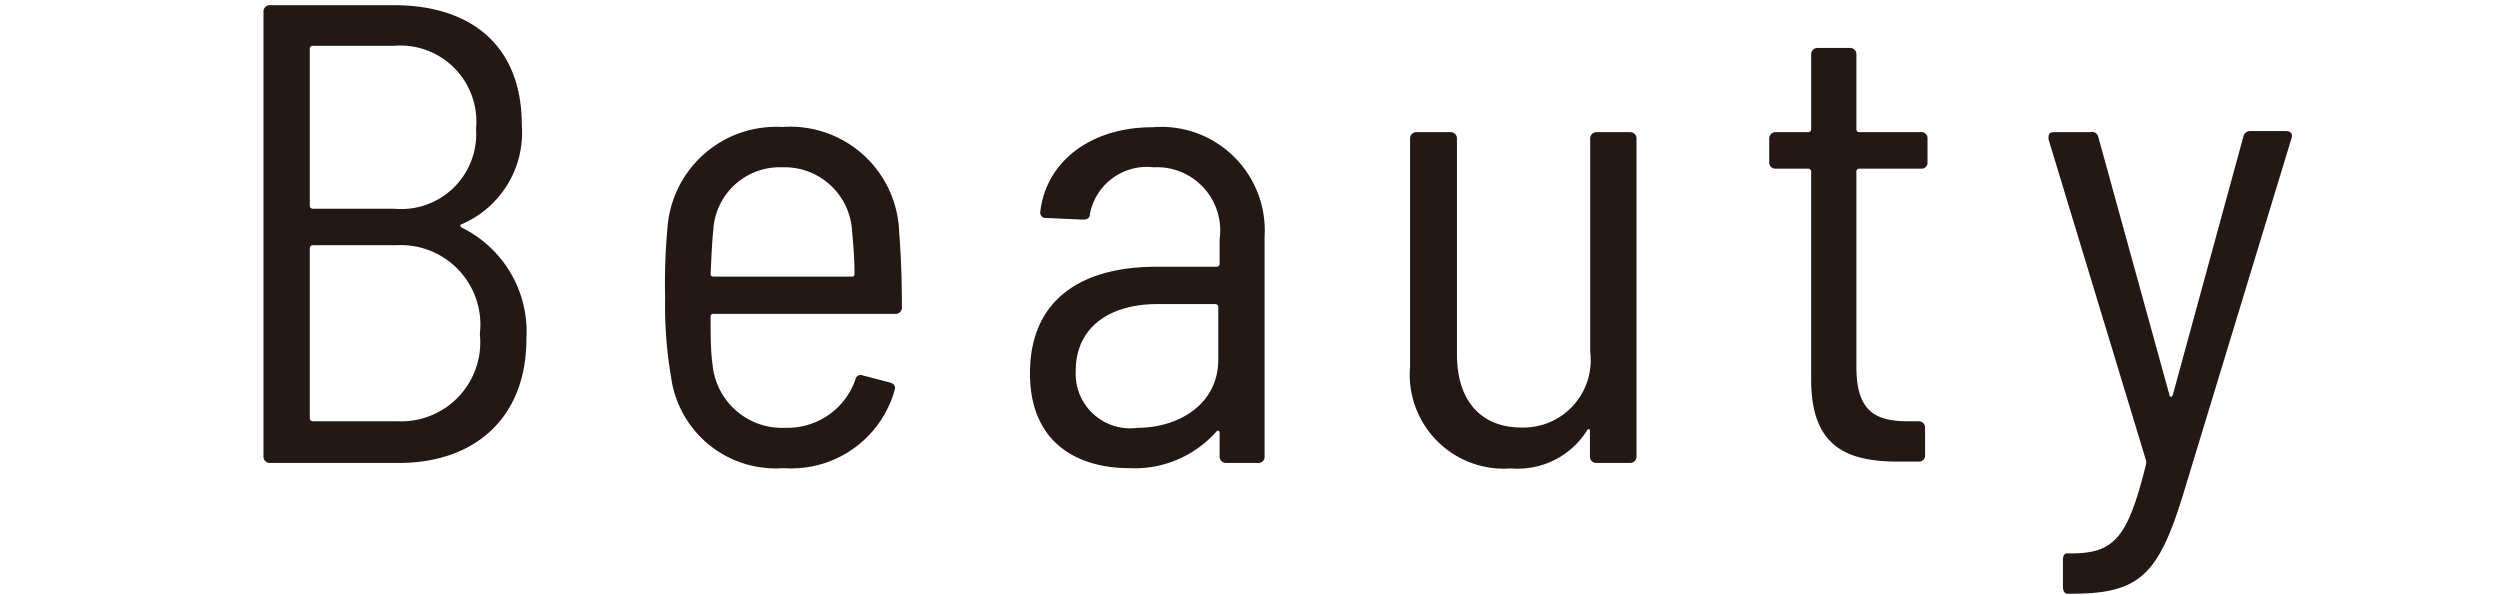
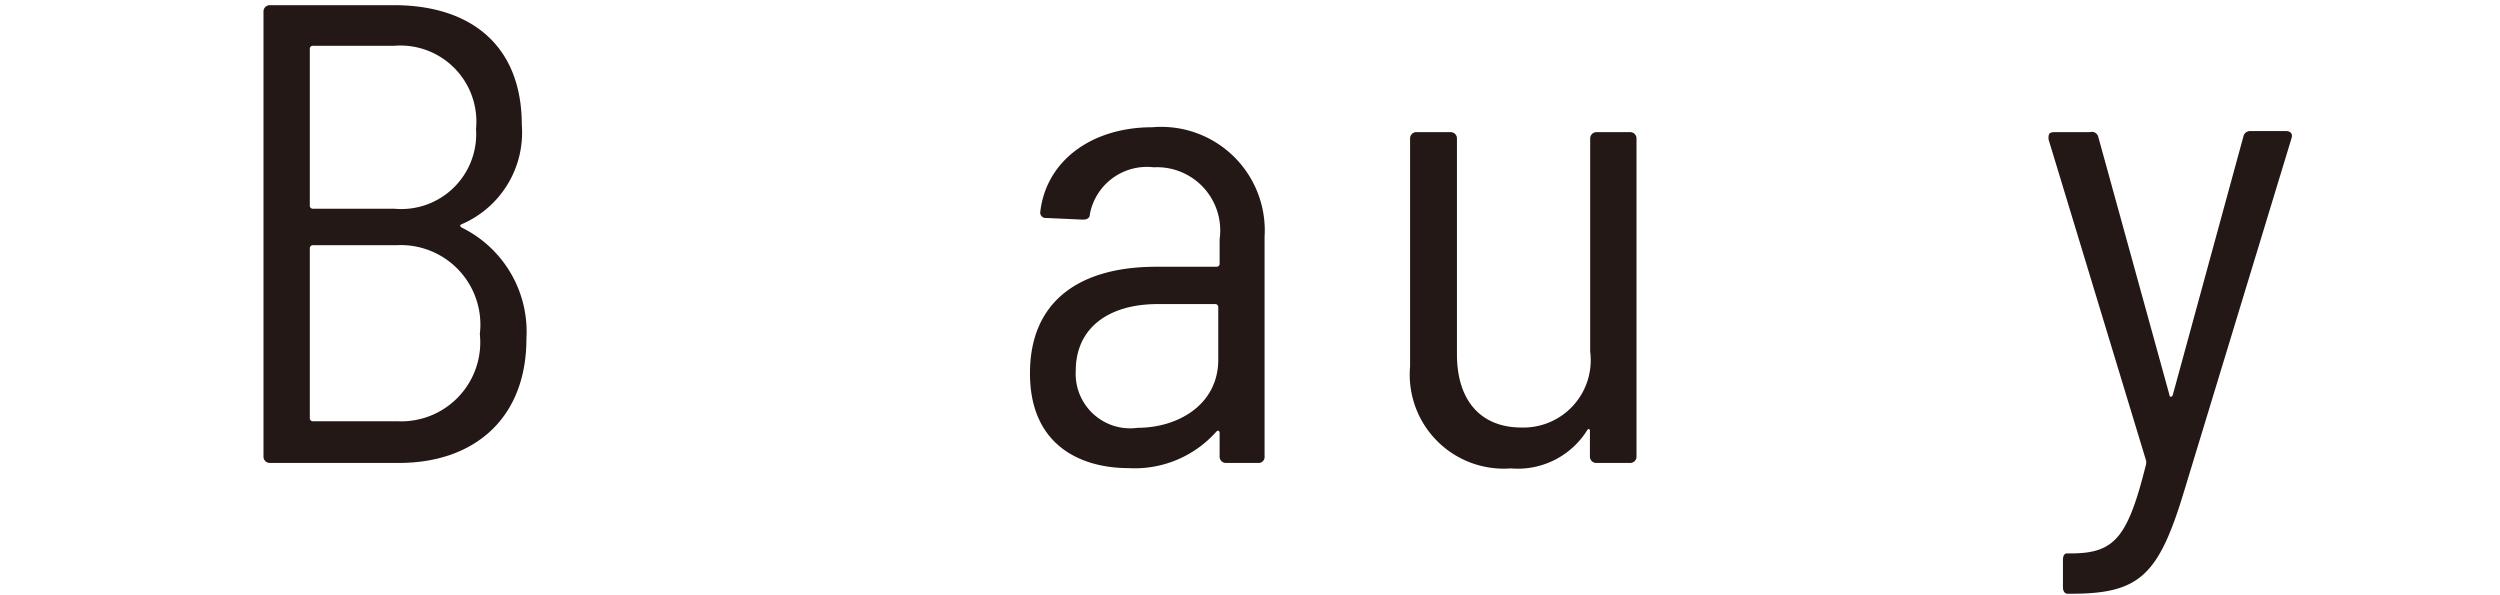
<svg xmlns="http://www.w3.org/2000/svg" id="レイヤー_1" data-name="レイヤー 1" viewBox="0 0 91.75 21.84">
  <defs>
    <style>.cls-1{fill:#231815;}</style>
  </defs>
  <path class="cls-1" d="M16.94,8.35a4.26,4.26,0,0,1,2.38,4.08c0,2.93-1.92,4.56-4.68,4.56H9.91a.23.23,0,0,1-.24-.24V.43A.23.23,0,0,1,9.91.19h4.54c2.9,0,4.7,1.54,4.7,4.39a3.66,3.66,0,0,1-2.21,3.65Q16.84,8.27,16.94,8.35ZM11.37,1.77V7.56a.11.11,0,0,0,.1.1h3a2.75,2.75,0,0,0,3-2.93,2.79,2.79,0,0,0-3-3.05h-3A.11.11,0,0,0,11.37,1.77Zm6.24,10.49A2.92,2.92,0,0,0,14.54,9H11.47a.11.11,0,0,0-.1.1v6.26a.11.11,0,0,0,.1.1h3.12A2.9,2.9,0,0,0,17.61,12.26Z" />
-   <path class="cls-1" d="M31.39,13.94a.2.2,0,0,1,.28-.16l1,.26c.14.05.21.12.16.29a3.94,3.94,0,0,1-4.08,2.85,3.87,3.87,0,0,1-4.12-3.33,15.75,15.75,0,0,1-.22-2.95,22.28,22.28,0,0,1,.1-2.69,4,4,0,0,1,4.2-3.55A4,4,0,0,1,33,8.54c.07.84.1,1.8.1,2.74a.23.23,0,0,1-.25.24H26.18a.09.09,0,0,0-.1.1c0,.67,0,1.27.07,1.75a2.56,2.56,0,0,0,2.67,2.33A2.64,2.64,0,0,0,31.39,13.94ZM26.18,8.42c-.05.46-.07,1-.1,1.64,0,.07.05.09.1.09h5.09a.08.08,0,0,0,.09-.09c0-.58-.05-1.16-.09-1.59A2.48,2.48,0,0,0,28.7,6.14,2.44,2.44,0,0,0,26.18,8.42Z" />
  <path class="cls-1" d="M46.41,8.69v8.06a.22.22,0,0,1-.24.24H45a.23.23,0,0,1-.24-.24v-.86c0-.07-.05-.12-.12-.05a4,4,0,0,1-3.22,1.34c-1.7,0-3.62-.79-3.62-3.48s1.87-3.91,4.63-3.91h2.23a.11.11,0,0,0,.1-.09V8.78a2.32,2.32,0,0,0-2.42-2.64A2.13,2.13,0,0,0,40,7.85c0,.17-.12.21-.26.21L38.4,8a.2.2,0,0,1-.22-.24c.22-1.85,1.87-3.09,4.11-3.09A3.8,3.8,0,0,1,46.41,8.69Zm-1.7,4.51V11.26a.11.11,0,0,0-.1-.1H42.48c-1.75,0-3,.84-3,2.45a2,2,0,0,0,2.28,2.09C43.22,15.7,44.71,14.86,44.71,13.2Z" />
  <path class="cls-1" d="M58.59,4.85h1.23a.23.23,0,0,1,.24.24V16.75a.23.23,0,0,1-.24.24H58.59a.23.23,0,0,1-.24-.24v-.93c0-.1-.07-.1-.12,0a3,3,0,0,1-2.78,1.37,3.45,3.45,0,0,1-3.7-3.74V5.09A.23.23,0,0,1,52,4.85h1.23a.23.23,0,0,1,.24.24V13c0,1.71.88,2.69,2.37,2.69a2.47,2.47,0,0,0,2.52-2.78V5.09A.23.23,0,0,1,58.59,4.85Z" />
-   <path class="cls-1" d="M70.5,6.19H68.22a.1.1,0,0,0-.09.1v7.17c0,1.56.62,2,1.87,2h.41a.23.23,0,0,1,.24.24v1a.22.22,0,0,1-.24.24l-.75,0c-1.89,0-3.19-.55-3.19-3V6.29a.11.11,0,0,0-.1-.1h-1.2A.23.23,0,0,1,64.93,6V5.09a.23.23,0,0,1,.24-.24h1.2a.11.11,0,0,0,.1-.1V2a.23.23,0,0,1,.24-.24h1.18a.23.23,0,0,1,.24.24V4.75a.1.1,0,0,0,.09.1H70.5a.22.22,0,0,1,.24.24V6A.22.22,0,0,1,70.5,6.19Z" />
  <path class="cls-1" d="M75.71,21.55v-1c0-.15.05-.24.15-.24H76c1.61,0,2.09-.58,2.76-3.27a.33.33,0,0,0,0-.14L75.18,5.11c0-.17,0-.26.22-.26h1.3A.24.24,0,0,1,77,5l2.62,9.5c0,.08.09.08.12,0l2.59-9.48a.25.25,0,0,1,.26-.21h1.3c.17,0,.26.09.21.26L80.15,18.05c-.93,3.07-1.63,3.74-4.13,3.74h-.14C75.78,21.79,75.71,21.7,75.71,21.55Z" />
</svg>